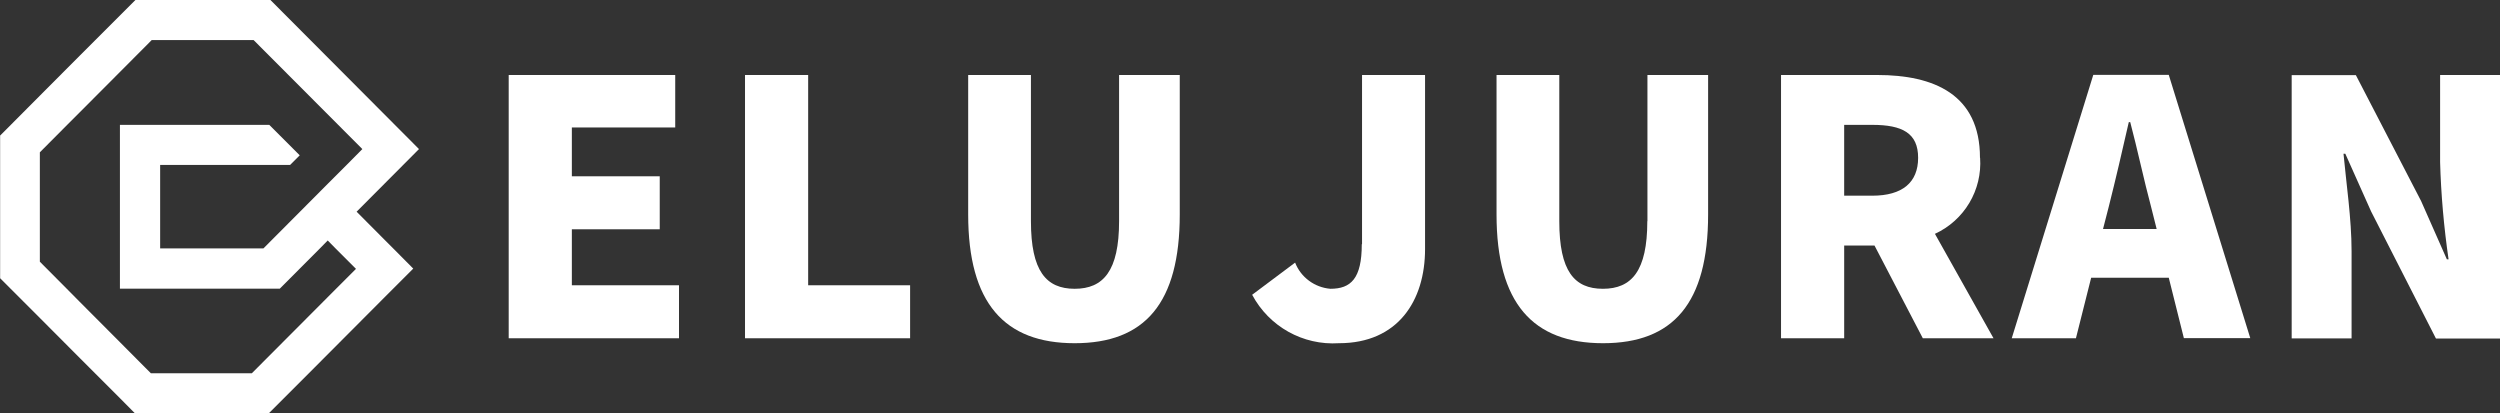
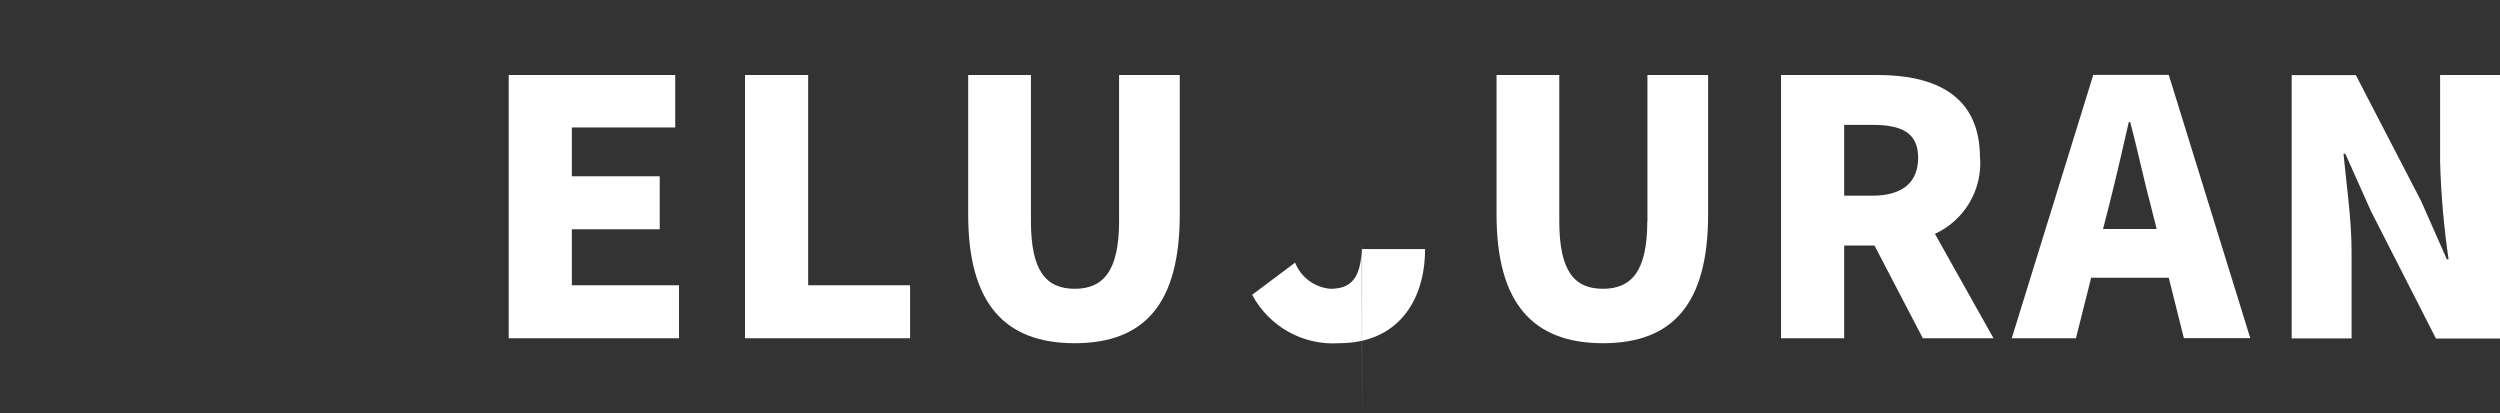
<svg xmlns="http://www.w3.org/2000/svg" id="b" viewBox="0 0 192.01 31.75">
  <rect x="0" y="0" width="192.01" height="31.75" fill="#333333" stroke="none" />
  <defs>
    <style>.d{fill:#fff;}</style>
  </defs>
  <g id="c">
    <polygon class="d" points="43.92 17.61 50.67 17.61 50.67 13.54 43.92 13.54 43.92 9.79 51.86 9.79 51.86 5.76 39.07 5.76 39.07 25.98 52.15 25.98 52.15 21.91 43.92 21.91 43.92 17.61" />
    <polygon class="d" points="62.07 5.76 57.22 5.76 57.22 25.98 69.9 25.98 69.9 21.91 62.07 21.91 62.07 5.76" />
    <path class="d" d="M85.95,16.99c0,3.83-1.22,5.19-3.41,5.19s-3.36-1.36-3.36-5.19V5.76h-4.82v10.71c0,6.82,2.79,9.89,8.18,9.89s8.07-3.07,8.07-9.89V5.76h-4.66v11.23Z" />
-     <path class="d" d="M104.59,18.76c0,2.64-.84,3.42-2.41,3.42-1.21-.1-2.27-.88-2.71-2.01l-3.3,2.47h0c1.3,2.44,3.9,3.9,6.67,3.72,4.52,0,6.61-3.26,6.61-7.23V5.76h-4.84v12.99Z" />
+     <path class="d" d="M104.59,18.76c0,2.64-.84,3.42-2.41,3.42-1.21-.1-2.27-.88-2.71-2.01l-3.3,2.47h0c1.3,2.44,3.9,3.9,6.67,3.72,4.52,0,6.61-3.26,6.61-7.23h-4.84v12.99Z" />
    <path class="d" d="M126.52,16.99c0,3.83-1.21,5.19-3.41,5.19s-3.35-1.36-3.35-5.19V5.76h-4.82v10.71h0c0,6.82,2.79,9.89,8.18,9.89s8.07-3.07,8.07-9.89V5.76h-4.66v11.23Z" />
    <path class="d" d="M152.07,12.12c0-4.89-3.57-6.36-7.88-6.36h-7.4v20.22h4.85v-7.12h2.33l3.71,7.12h5.43s-4.5-8.02-4.5-8.02c2.26-1.04,3.64-3.36,3.47-5.84ZM143.8,15.03h-2.16v-5.44s2.16,0,2.16,0c2.3,0,3.52.63,3.52,2.53s-1.22,2.91-3.52,2.91Z" />
    <path class="d" d="M160.77,5.76l-6.26,20.22h4.93l1.17-4.65h5.96l1.16,4.64h5.1l-6.26-20.22h-5.79ZM161.52,17.59l.44-1.71c.51-2.02,1.06-4.38,1.54-6.5h.11c.55,2.07,1.06,4.49,1.6,6.5l.43,1.71h-4.12Z" />
    <path class="d" d="M187.41,5.76v6.69c.07,2.5.29,4.99.65,7.47h-.13l-1.98-4.48-5.01-9.67h-4.93v20.22h4.6v-6.71c0-2.45-.41-5.22-.62-7.47h.14l1.98,4.43,4.98,9.76h4.93V5.76h-4.6Z" />
-     <path class="d" d="M32.18,11.45L23.84,3.08l-3.07-3.08h-10.37l-1.17,1.17-1.91,1.91-1.17,1.17-3.07,3.08-2.24,2.25-.83.83v10.96l.79.79,2.29,2.29,3.07,3.08,1.13,1.13,1.7,1.7.25.25,1.12,1.13h10.29l3.08-3.08,5.83-5.85.66-.66,1.52-1.52-1.56-1.57-.62-.62-2.17-2.18,2.64-2.65,2.17-2.18ZM26.62,12.67l-1.43,1.43-2.17,2.18-2.79,2.8h-7.93v-6.41h9.98l.74-.74-2.18-2.18-.16-.16h-11.47v12.58h12.28l3.07-3.08.61-.62.61.62,1.56,1.56-1.52,1.52-6.48,6.5h-7.75l-.47-.47-1.92-1.93-3.07-3.08-1.01-1.02-2.06-2.07v-8.4l2.1-2.11.97-.97,3.08-3.09,2.44-2.45h7.83l8.35,8.37-1.21,1.22Z" />
  </g>
</svg>